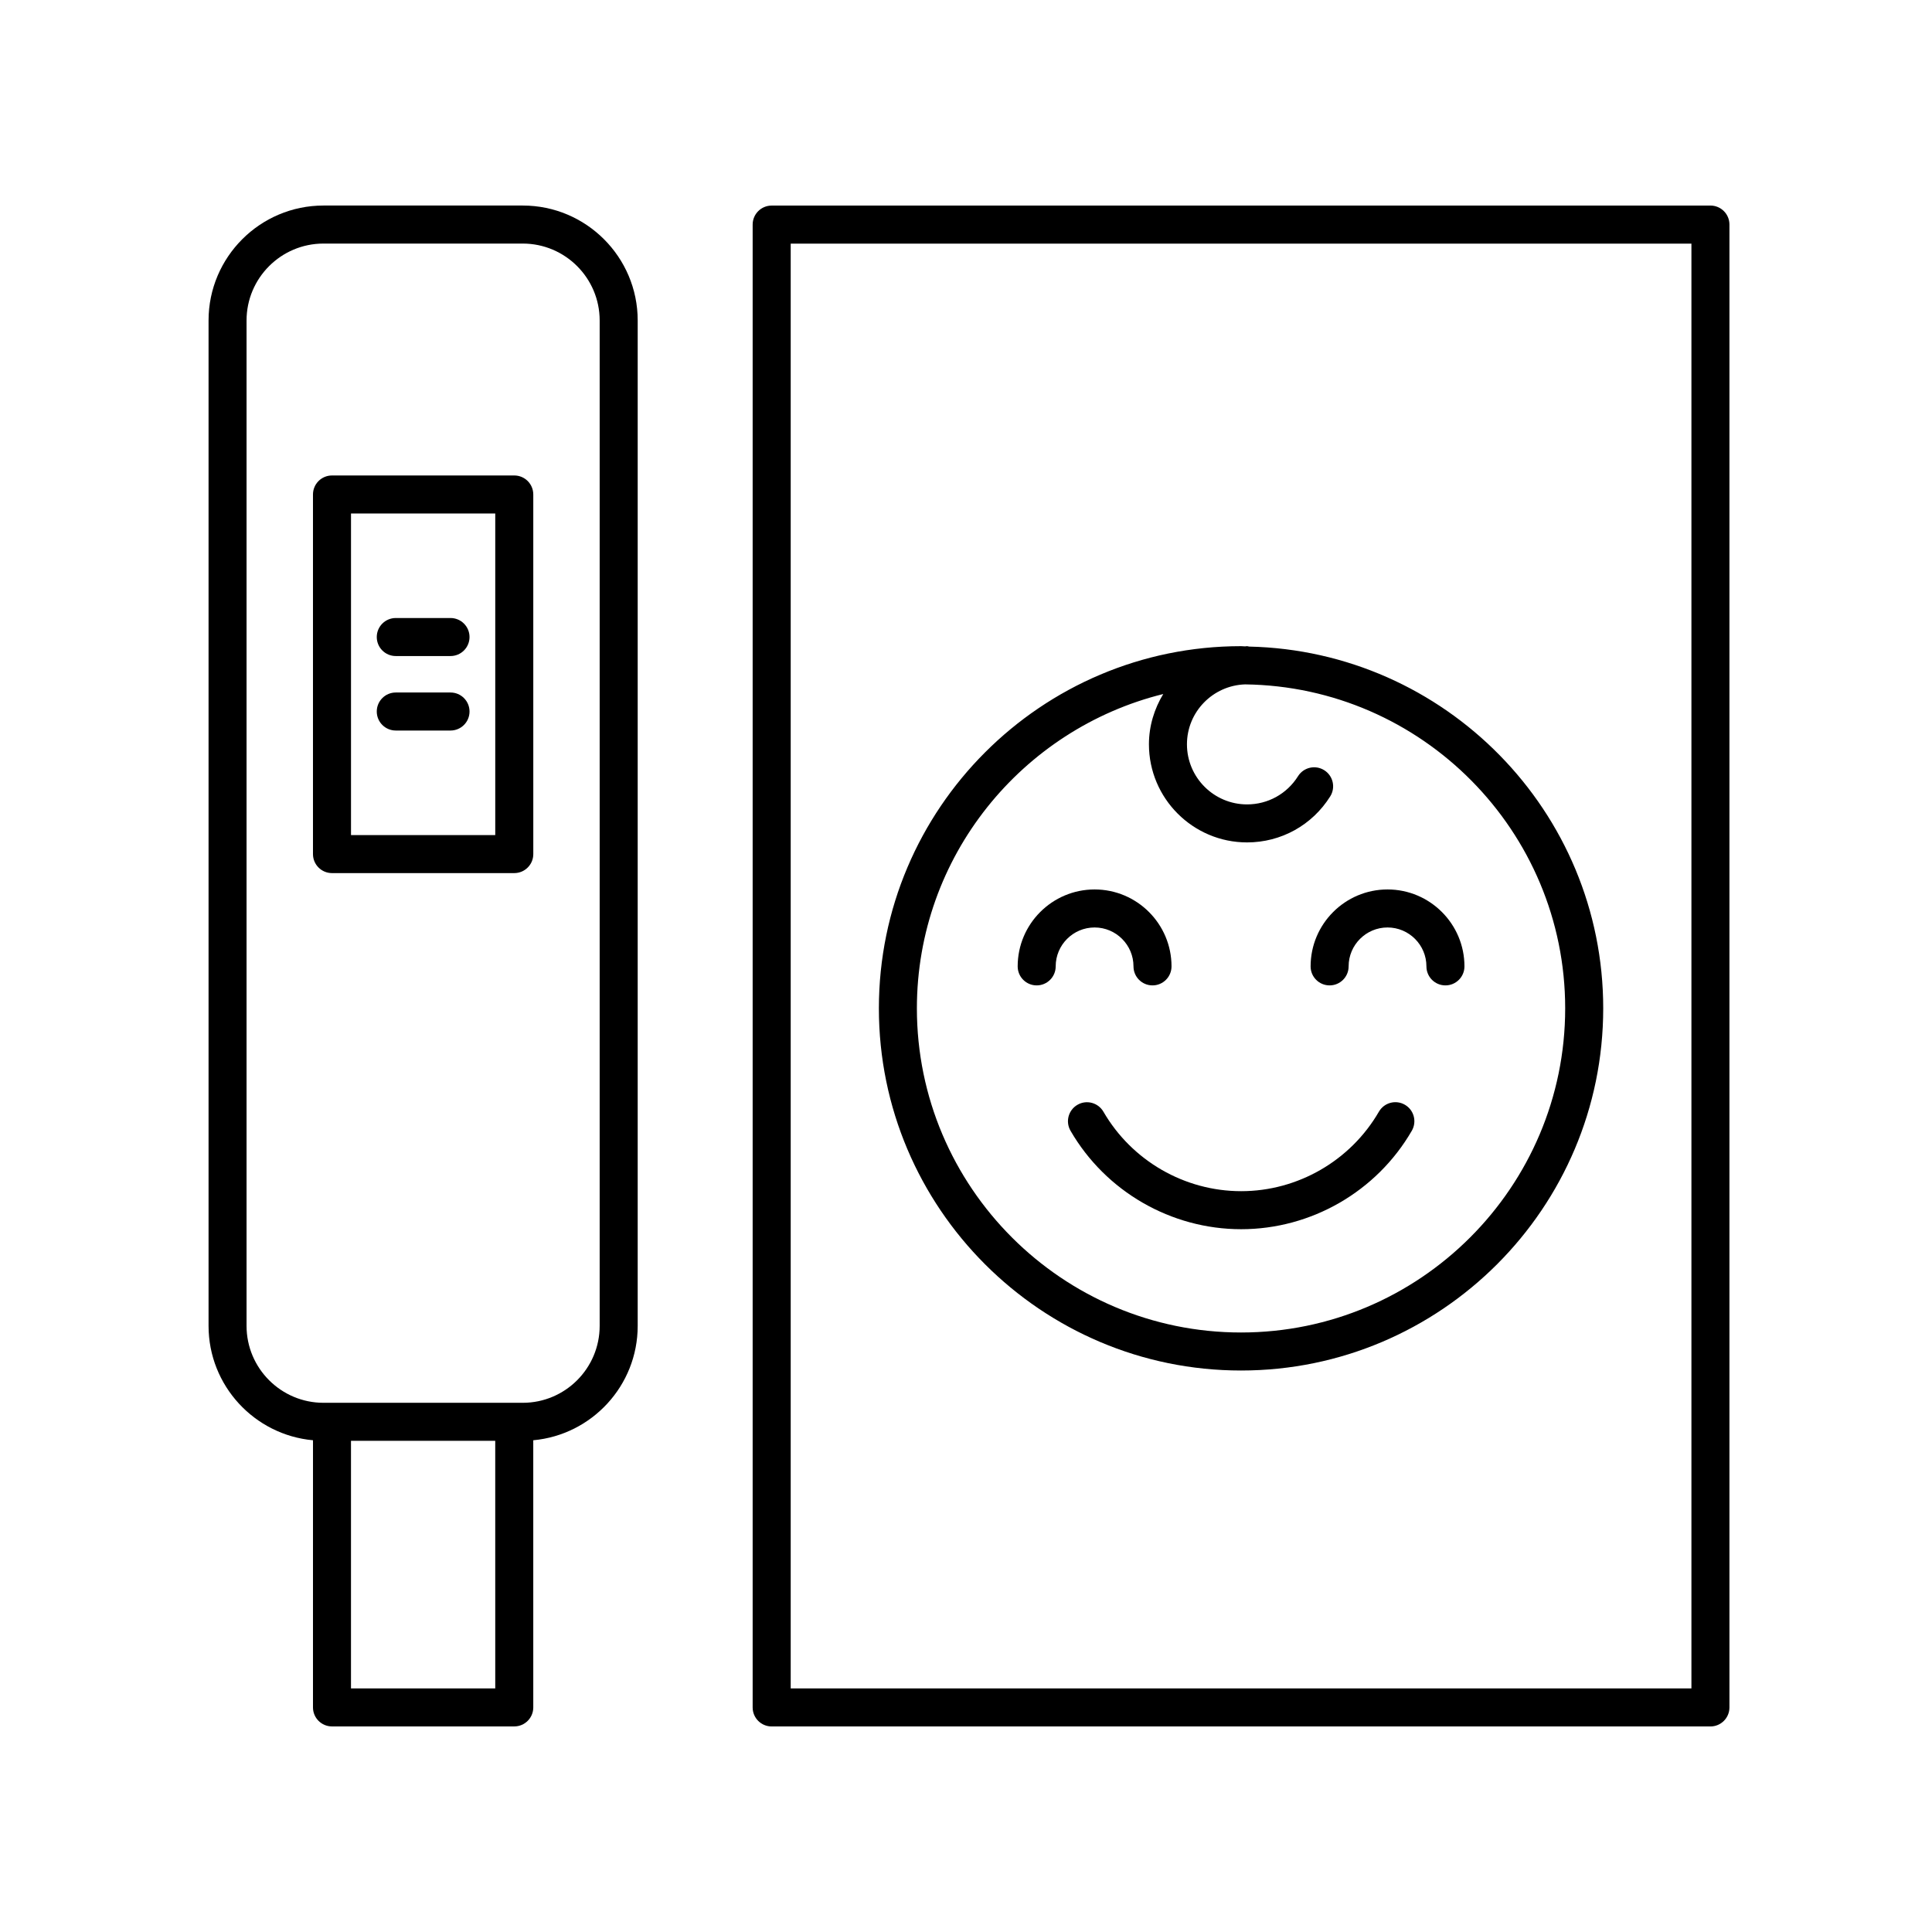
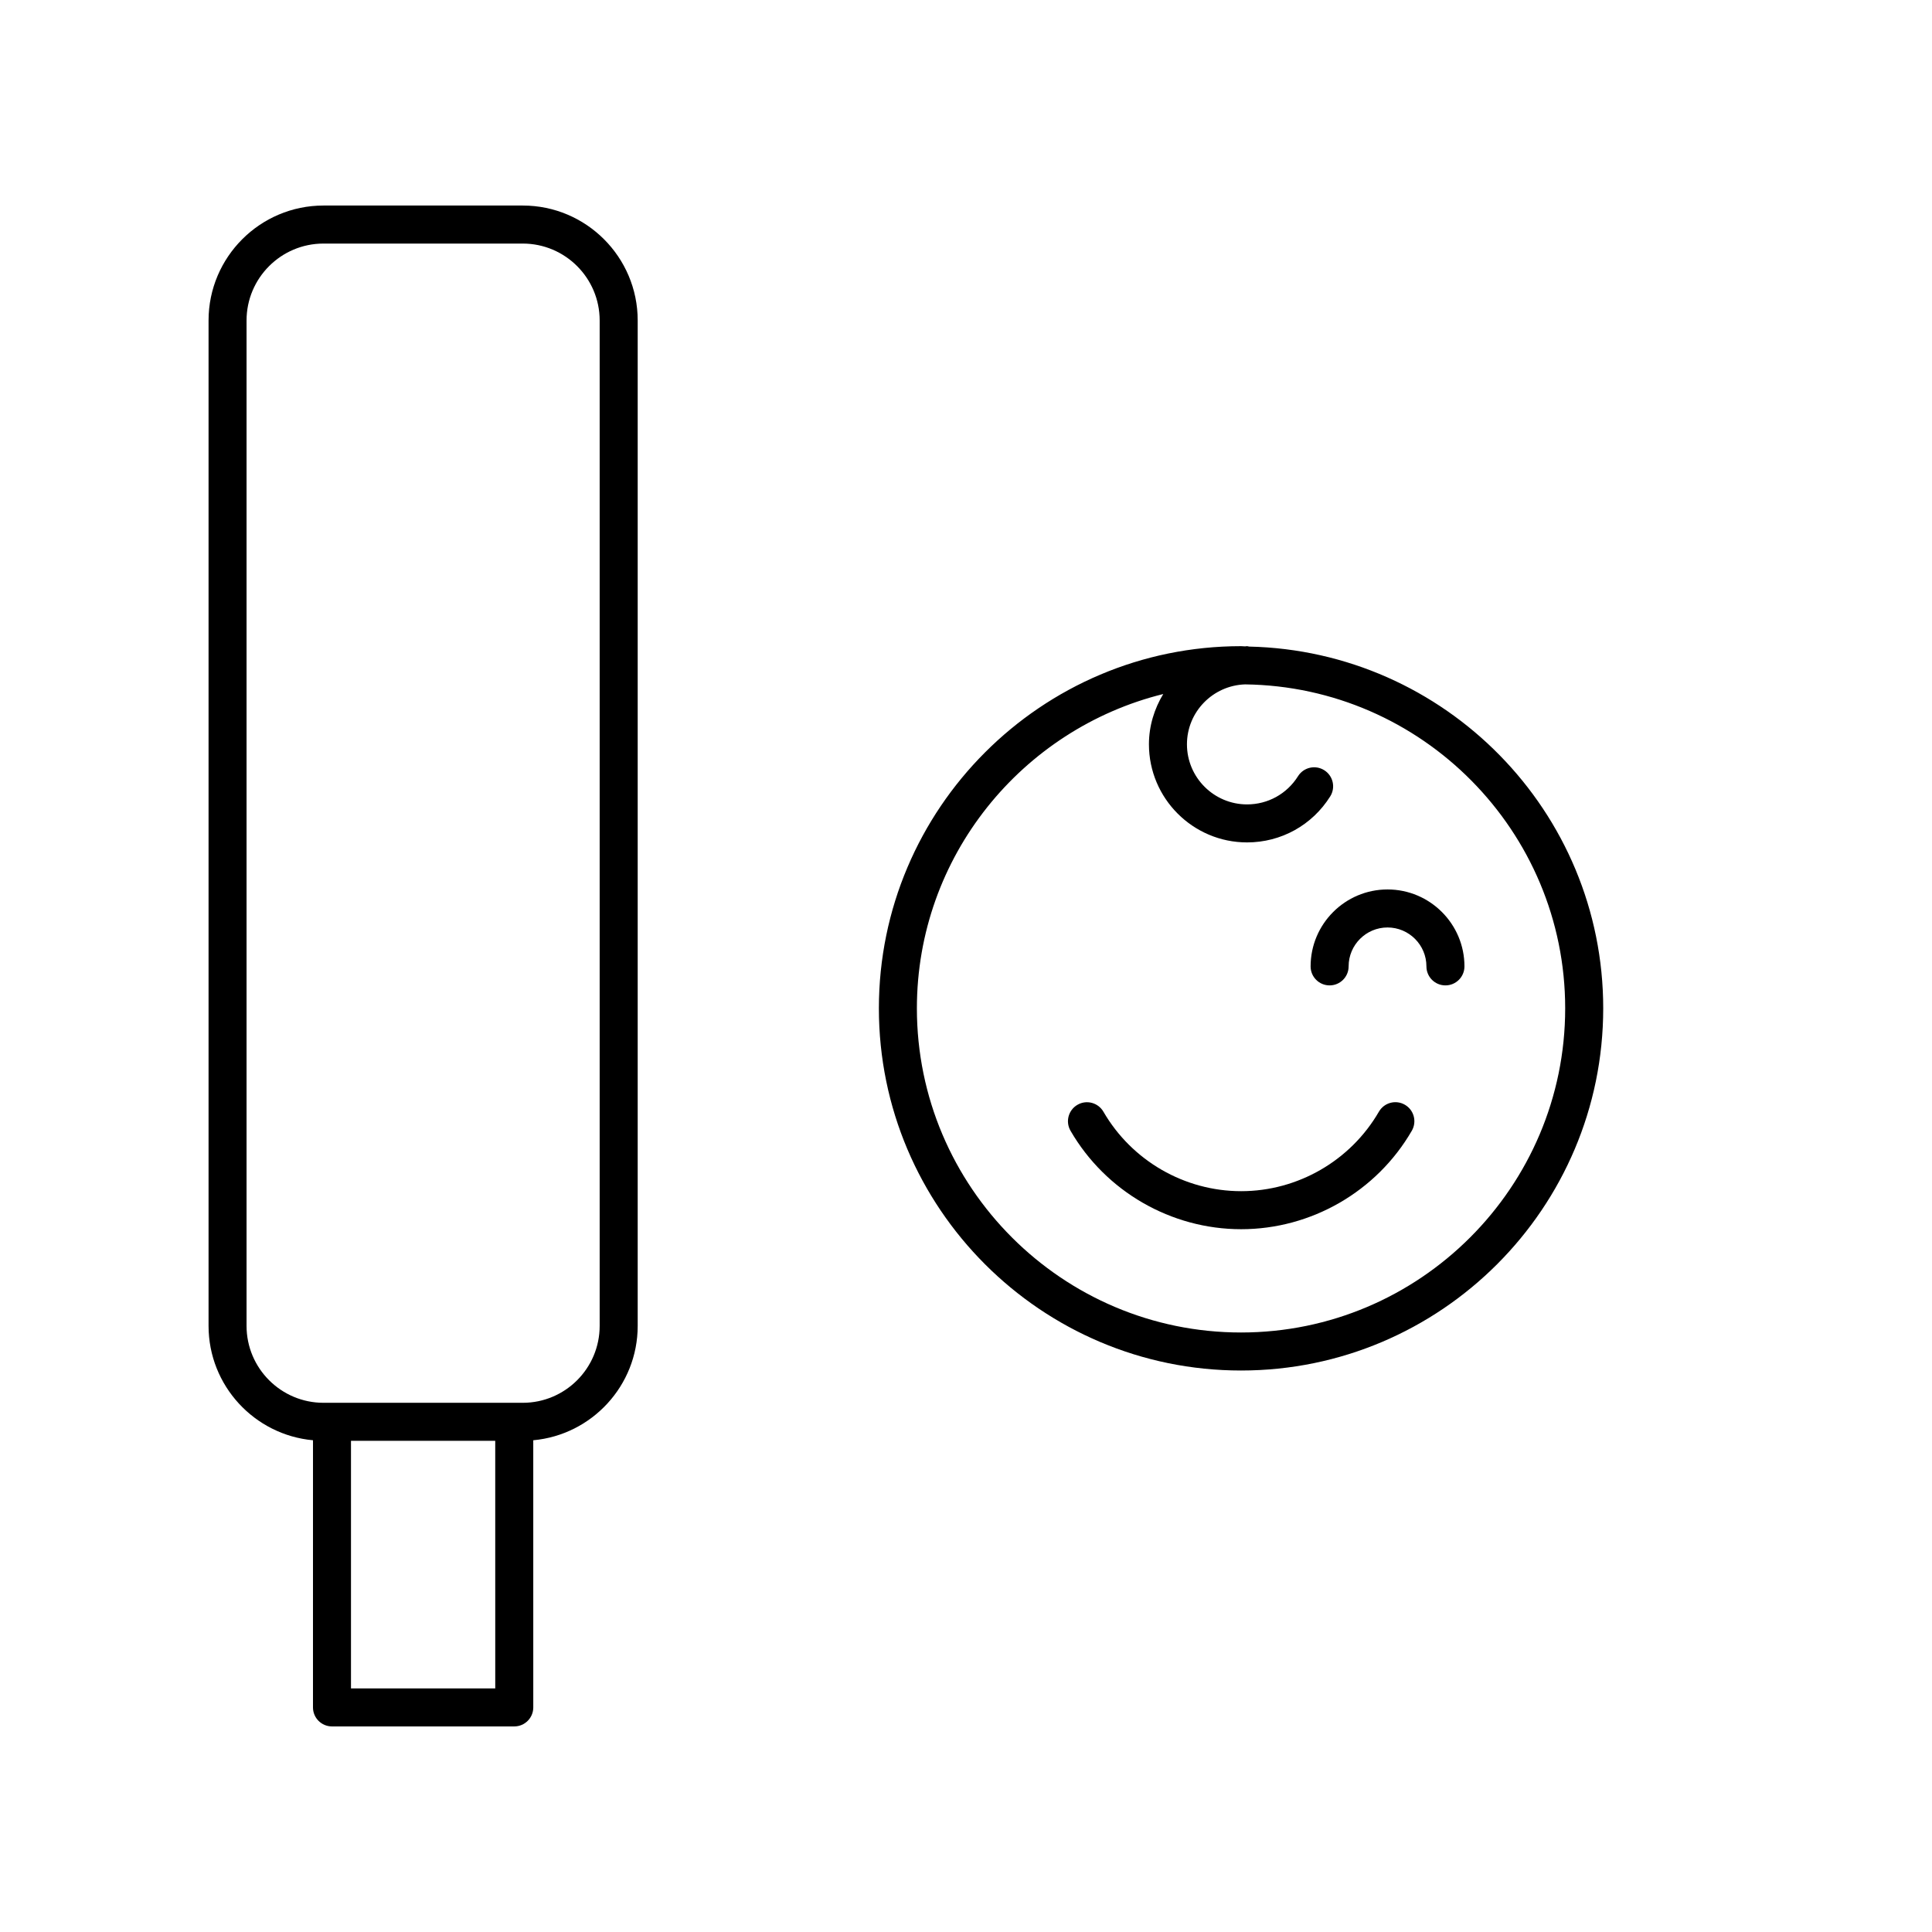
<svg xmlns="http://www.w3.org/2000/svg" fill="#000000" width="800px" height="800px" version="1.1" viewBox="144 144 512 512">
  <g>
    <path d="m436.42 438.62c-1.395-2.406-4.477-3.238-6.883-1.836-2.41 1.391-3.231 4.477-1.836 6.883 9.316 16.09 26.645 26.086 45.219 26.086 18.582 0 35.91-9.996 45.227-26.098 1.391-2.41 0.57-5.492-1.836-6.883-2.41-1.402-5.492-0.57-6.887 1.836-7.519 12.992-21.504 21.066-36.5 21.066-14.996 0.004-28.98-8.066-36.504-21.055z" />
-     <path d="m418.73 405.14c2.781 0 5.039-2.254 5.039-5.039 0-5.688 4.625-10.312 10.309-10.312s10.309 4.625 10.309 10.312c0 2.785 2.254 5.039 5.039 5.039 2.781 0 5.039-2.254 5.039-5.039 0-11.242-9.145-20.387-20.383-20.387s-20.387 9.145-20.387 20.387c0 2.785 2.254 5.039 5.035 5.039z" />
    <path d="m496.36 405.14c2.781 0 5.039-2.254 5.039-5.039 0-5.688 4.625-10.312 10.309-10.312s10.309 4.625 10.309 10.312c0 2.785 2.254 5.039 5.039 5.039 2.781 0 5.039-2.254 5.039-5.039 0-11.242-9.145-20.387-20.383-20.387s-20.387 9.145-20.387 20.387c-0.004 2.785 2.254 5.039 5.035 5.039z" />
    <path d="m472.89 507.2c52.926 0 95.98-43.055 95.98-95.98 0-52.203-41.914-94.723-93.848-95.871-0.184-0.02-0.344-0.109-0.535-0.109-0.184 0-0.352 0.051-0.531 0.055-0.359-0.004-0.703-0.055-1.062-0.055-52.926 0-95.98 43.055-95.98 95.98-0.004 52.926 43.051 95.98 95.977 95.98zm-20.617-179.28c-2.356 3.91-3.793 8.438-3.793 13.324 0 14.336 11.664 26.004 26.004 26.004 9.008 0 17.246-4.562 22.039-12.195 1.477-2.356 0.766-5.465-1.59-6.941-2.352-1.484-5.465-0.766-6.945 1.59-2.934 4.68-7.984 7.473-13.504 7.473-8.781 0-15.93-7.144-15.93-15.926 0-8.602 6.863-15.59 15.395-15.879 46.875 0.578 84.84 38.844 84.84 85.852 0 47.363-38.535 85.902-85.902 85.902-47.367 0-85.902-38.539-85.902-85.902 0.004-40.25 27.867-74.027 65.289-83.301z" />
    <path d="m231.98 601.52h48.305c2.781 0 5.039-2.254 5.039-5.039l-0.004-70.797c15.492-1.41 27.676-14.461 27.676-30.312v-266.45c0-16.793-13.664-30.453-30.453-30.453h-52.82c-16.793 0-30.453 13.664-30.453 30.453v266.45c0 15.855 12.184 28.902 27.676 30.312l-0.004 70.797c0 2.785 2.254 5.039 5.039 5.039zm5.035-10.078v-65.617h38.227l0.004 65.617zm-27.676-96.074v-266.44c0-11.238 9.145-20.379 20.379-20.379h52.82c11.238 0 20.379 9.141 20.379 20.379v266.45c0 11.238-9.141 20.379-20.379 20.379h-52.82c-11.234-0.004-20.379-9.145-20.379-20.383z" />
-     <path d="m280.29 375.38c2.781 0 5.039-2.254 5.039-5.039l-0.004-95.297c0-2.785-2.254-5.039-5.039-5.039h-48.305c-2.781 0-5.039 2.254-5.039 5.039v95.297c0 2.785 2.254 5.039 5.039 5.039zm-43.27-95.297h38.227v85.219h-38.227z" />
-     <path d="m263.39 327.52h-14.504c-2.781 0-5.039 2.254-5.039 5.039 0 2.785 2.254 5.039 5.039 5.039h14.504c2.781 0 5.039-2.254 5.039-5.039 0-2.785-2.258-5.039-5.039-5.039z" />
-     <path d="m263.39 307.78h-14.504c-2.781 0-5.039 2.254-5.039 5.039 0 2.785 2.254 5.039 5.039 5.039h14.504c2.781 0 5.039-2.254 5.039-5.039 0-2.785-2.258-5.039-5.039-5.039z" />
-     <path d="m597.28 198.48h-248.78c-2.781 0-5.039 2.254-5.039 5.039v392.97c0 2.785 2.254 5.039 5.039 5.039h248.78c2.781 0 5.039-2.254 5.039-5.039v-392.98c0-2.785-2.254-5.035-5.039-5.035zm-5.035 392.97h-238.7v-382.89h238.7z" />
  </g>
</svg>